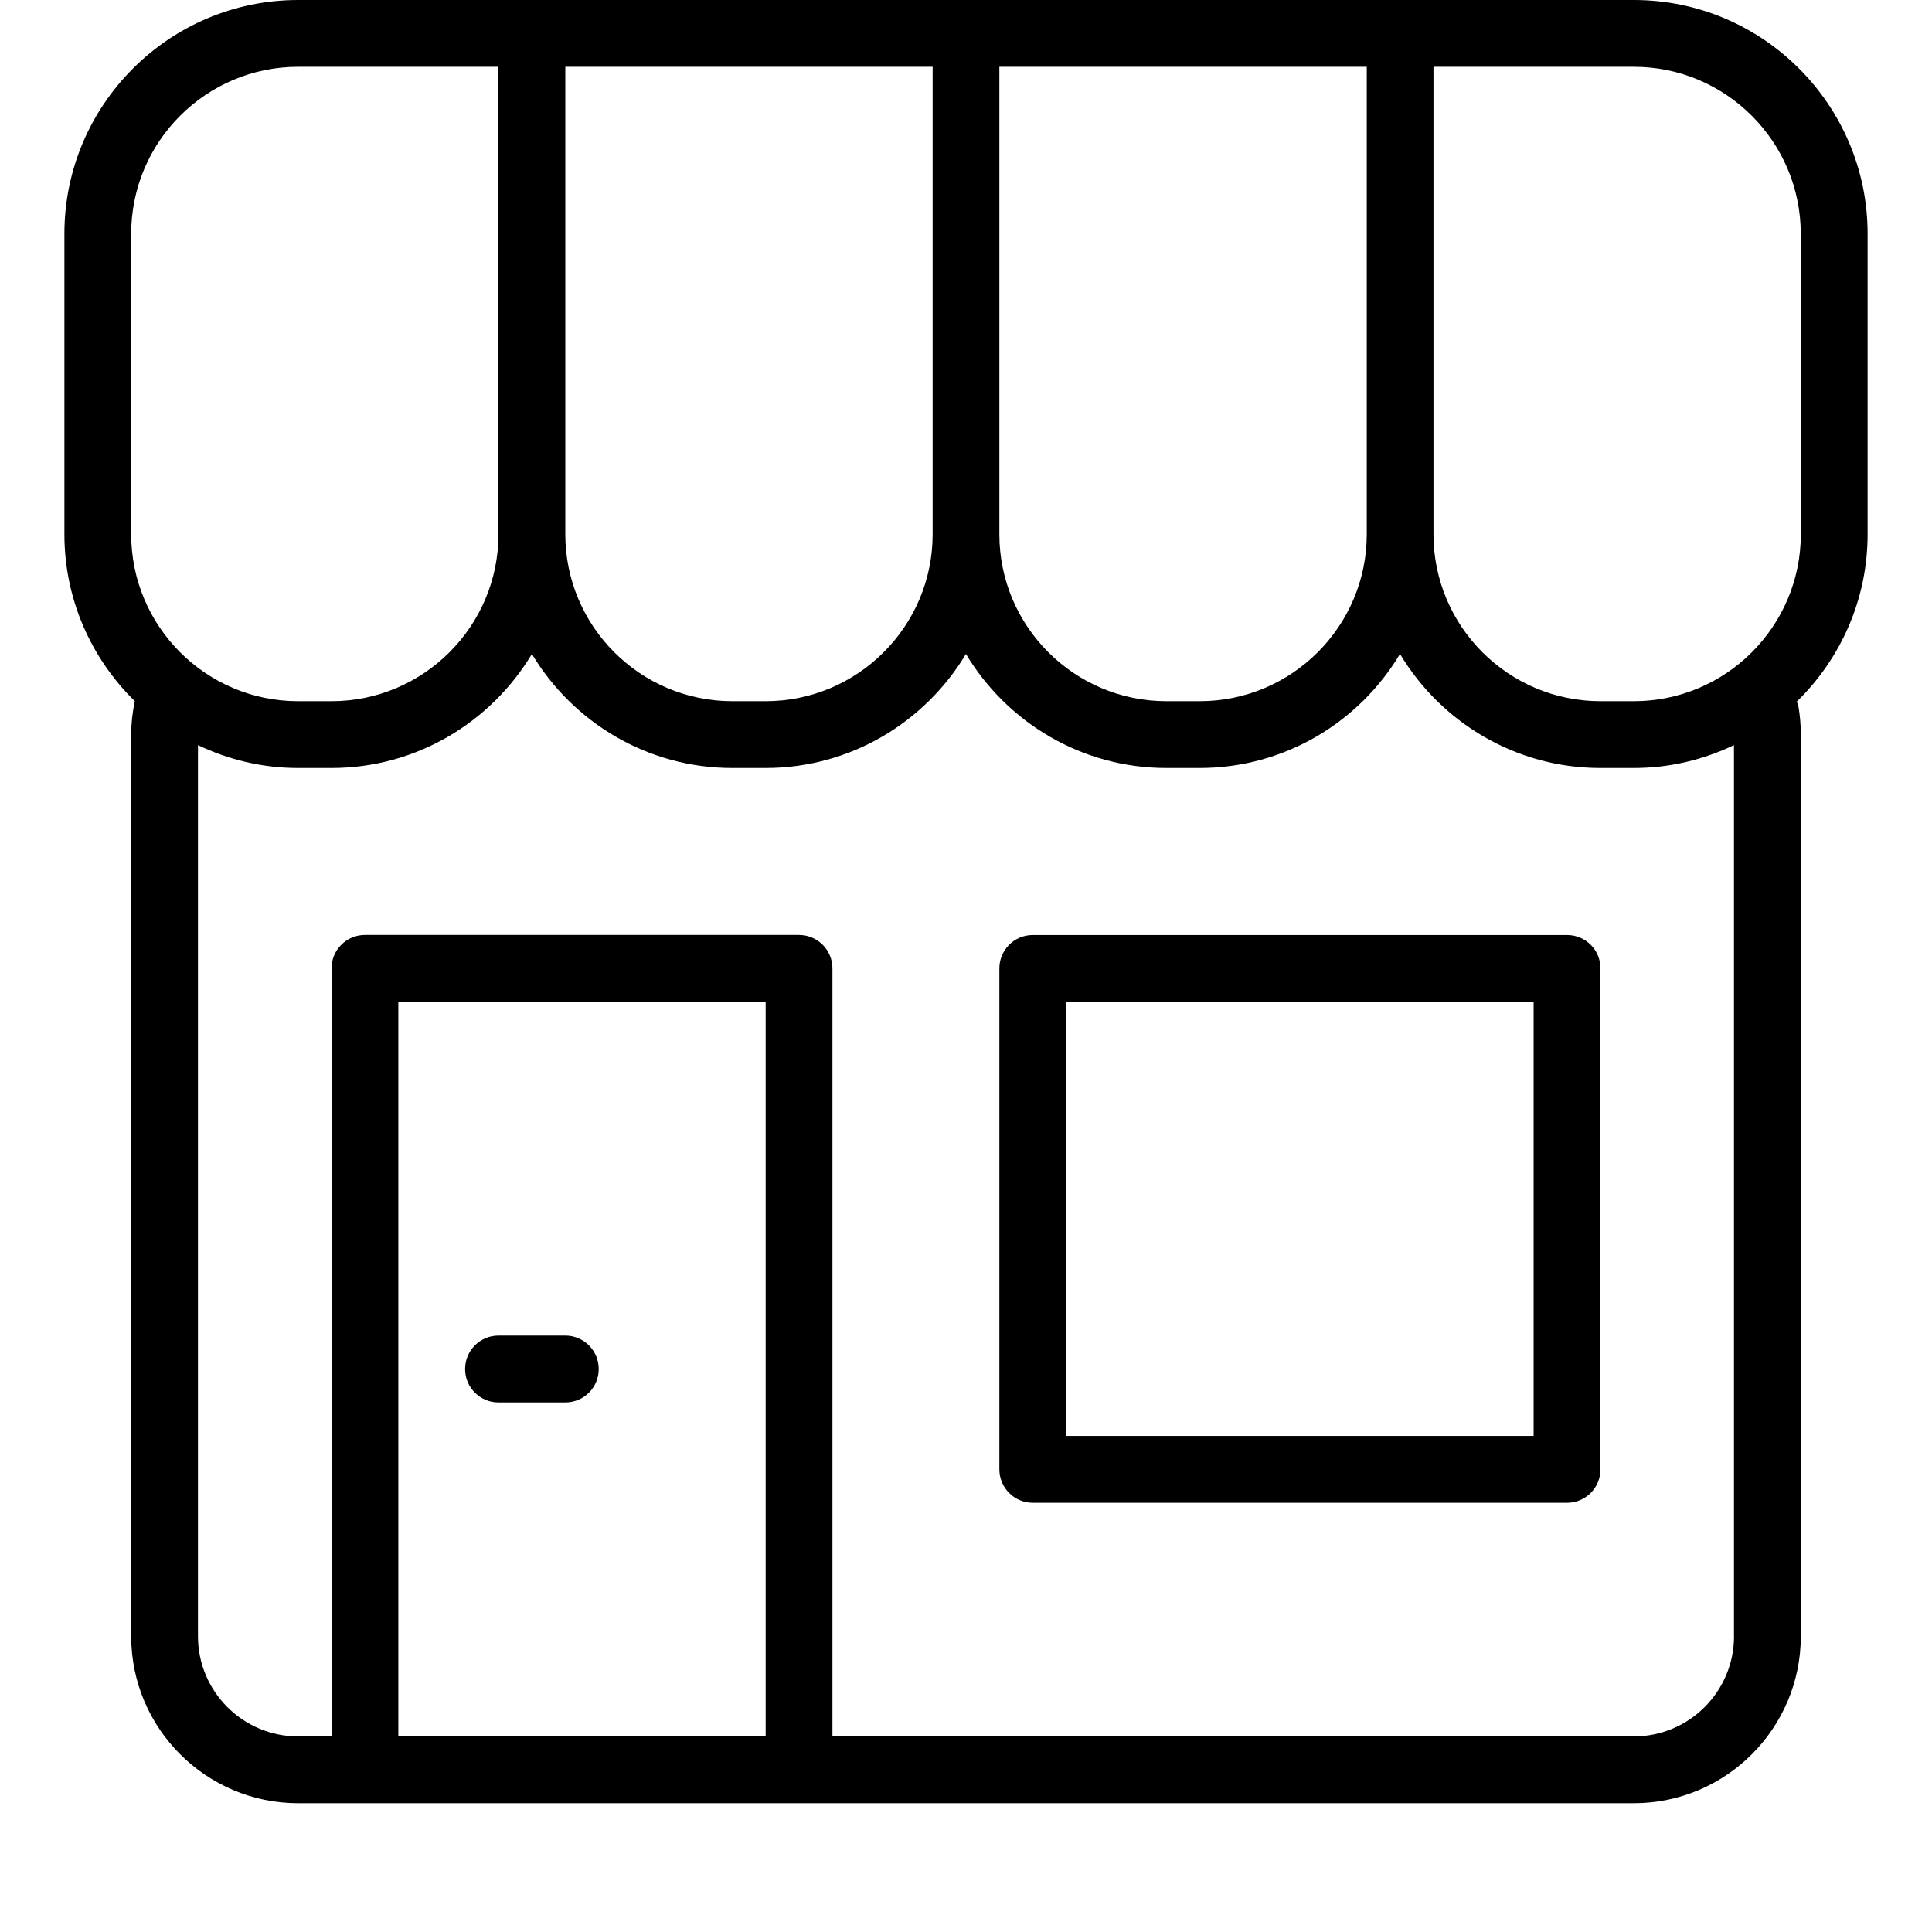
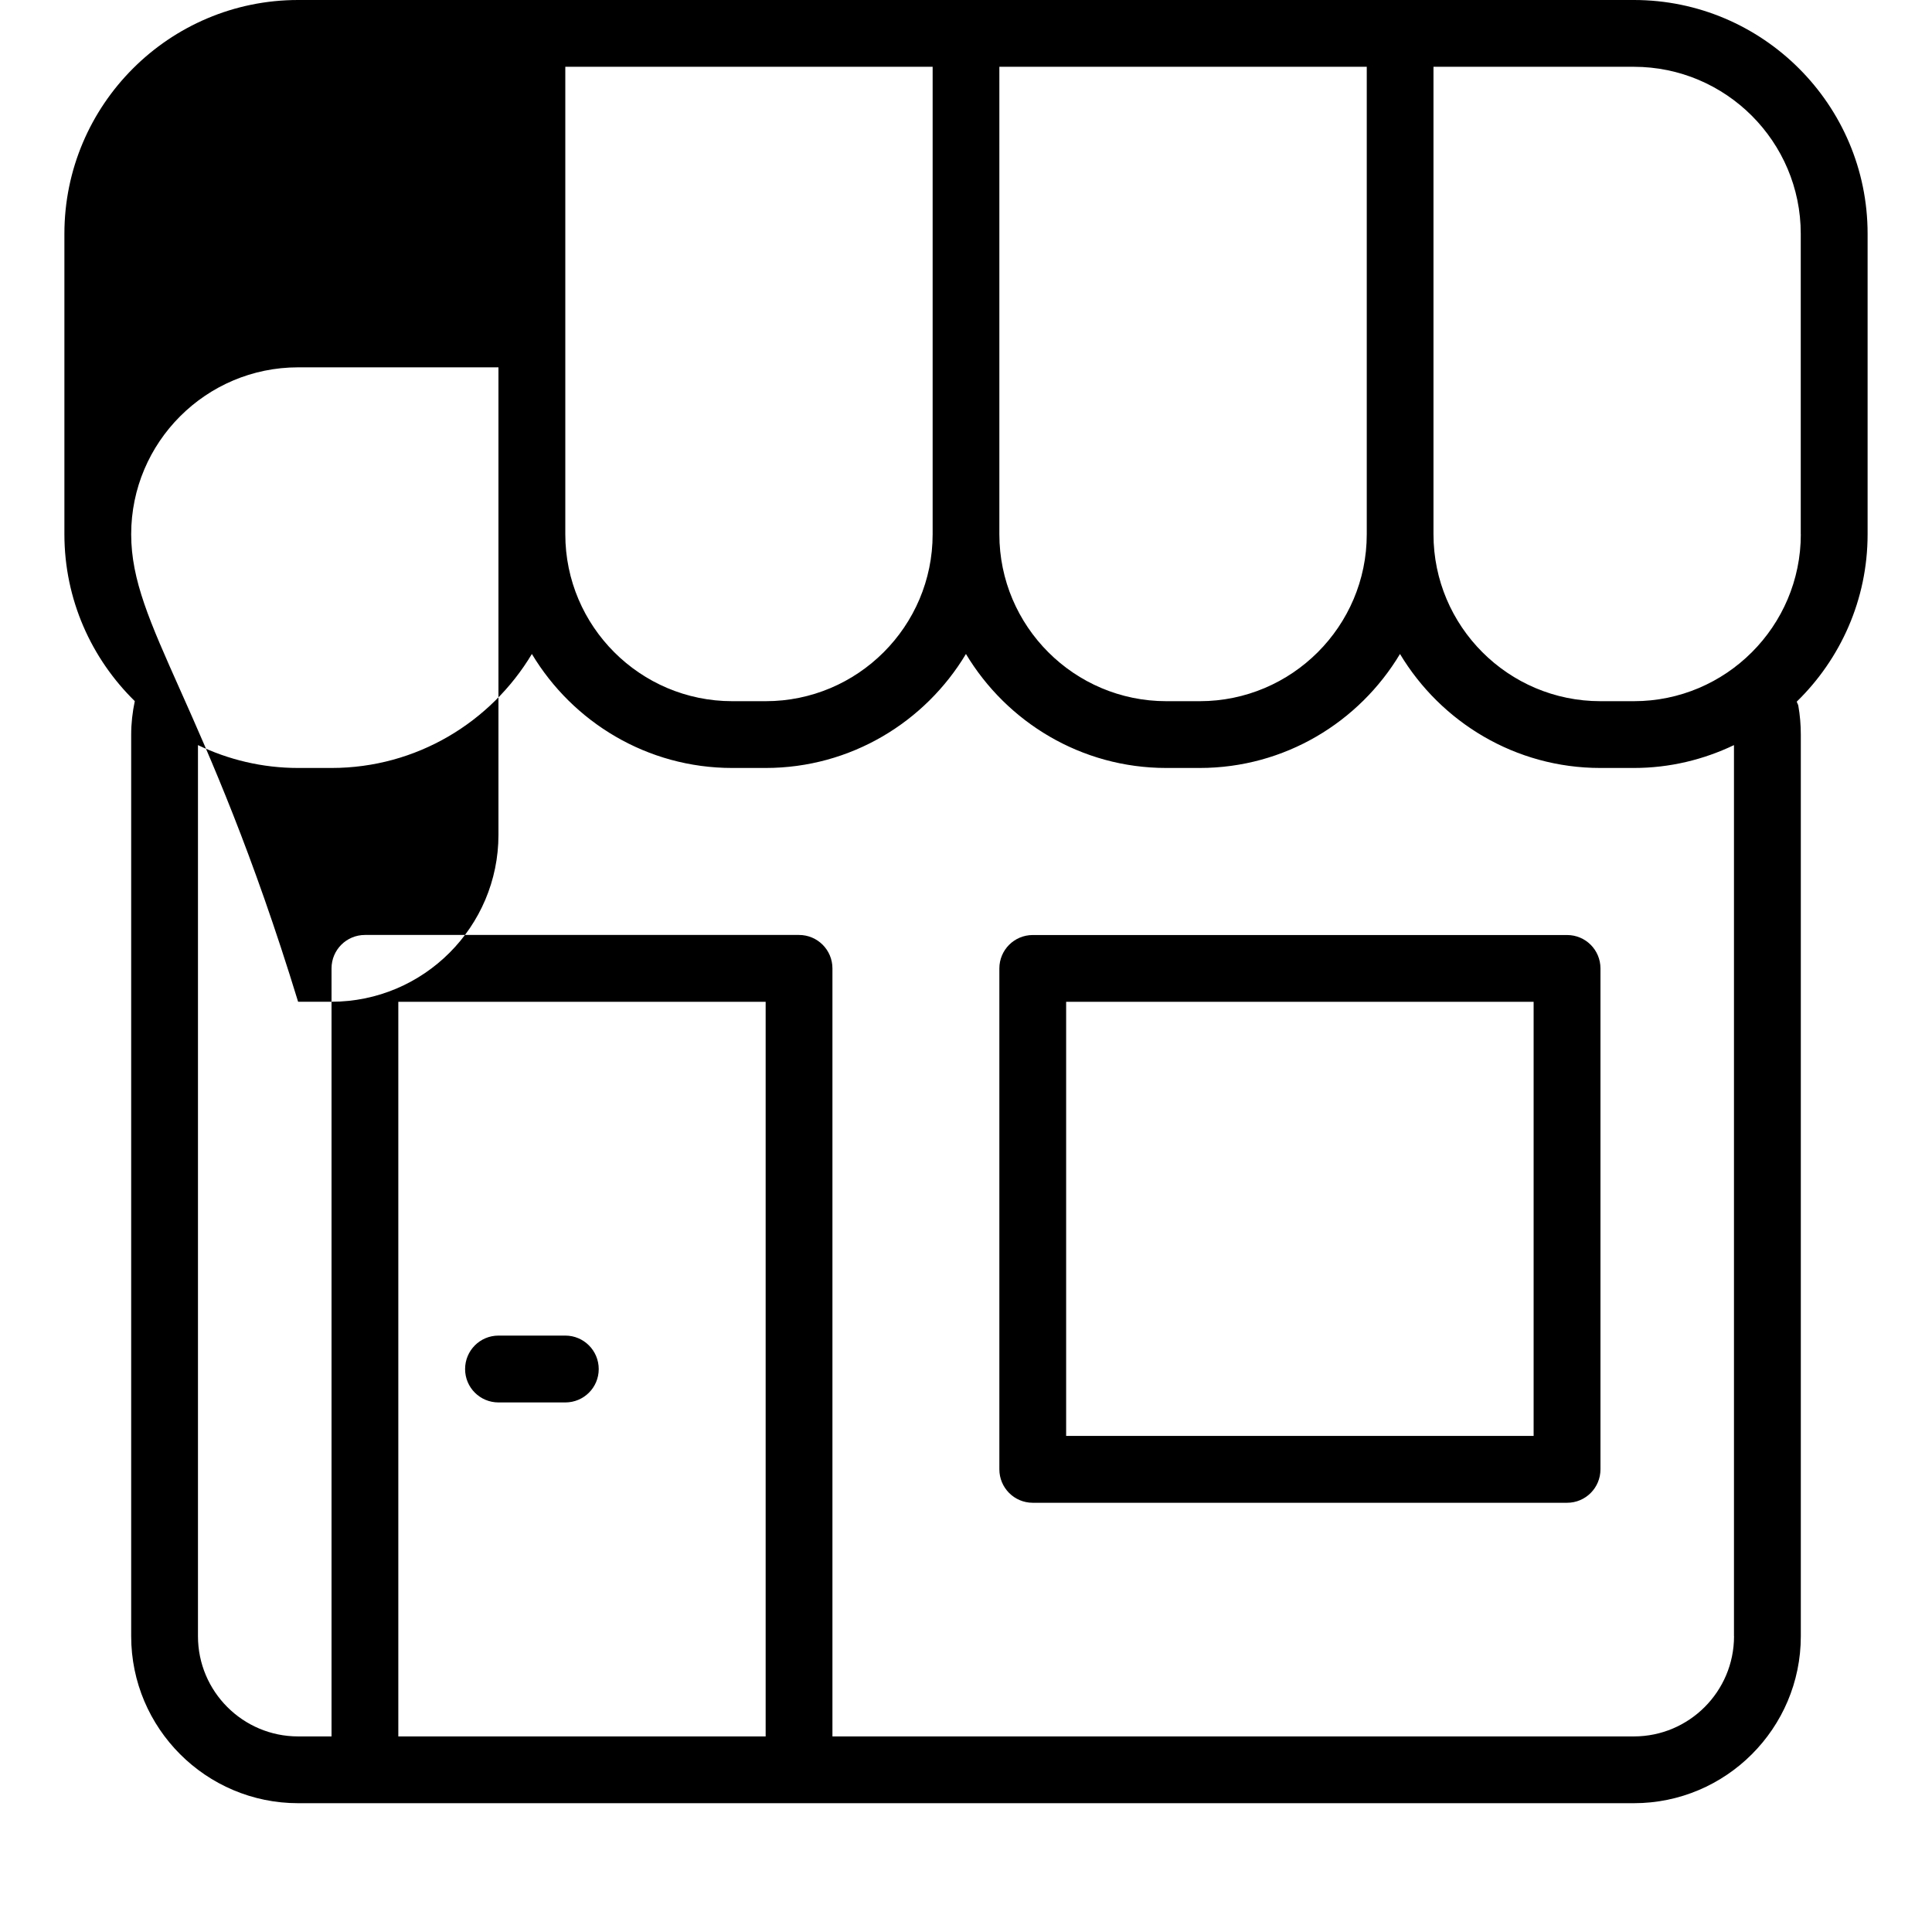
<svg xmlns="http://www.w3.org/2000/svg" version="1.0" id="Layer_1" x="0px" y="0px" width="30px" height="30px" viewBox="0 0 30 30" enable-background="new 0 0 30 30" xml:space="preserve">
  <g>
    <g>
-       <path fill="currentColor" d="M24.334,14.519h-8.297c-0.287,0-0.519,0.232-0.519,0.519v7.777c0,0.287,0.231,0.52,0.519,0.52h8.297    c0.286,0,0.518-0.232,0.518-0.52v-7.777C24.852,14.75,24.62,14.519,24.334,14.519z M23.814,22.297h-7.259v-6.741h7.259V22.297z     M7.741,21.777h1.037c0.287,0,0.519-0.231,0.519-0.518c0-0.287-0.232-0.52-0.519-0.52H7.741c-0.287,0-0.519,0.232-0.519,0.52    C7.222,21.546,7.454,21.777,7.741,21.777z M29,3.629C29,1.628,27.371,0,25.371,0H4.629C2.628,0,1,1.628,1,3.629v4.667    c0,1.014,0.42,1.932,1.093,2.591c-0.036,0.171-0.056,0.346-0.056,0.52v14C2.037,26.837,3.2,28,4.629,28h20.742    c1.429,0,2.592-1.163,2.592-2.593v-14c0-0.151-0.013-0.303-0.039-0.45c-0.005-0.023-0.019-0.041-0.024-0.062    C28.577,10.235,29,9.314,29,8.296V3.629z M15.519,1.037h5.704v7.259c0,1.429-1.164,2.592-2.594,2.592h-0.518    c-1.43,0-2.593-1.163-2.593-2.592V1.037z M8.778,1.037h5.704v7.259c0,1.429-1.163,2.592-2.593,2.592h-0.518    c-1.43,0-2.593-1.163-2.593-2.592V1.037z M2.037,8.296V3.629c0-1.429,1.163-2.592,2.592-2.592h3.111v7.259    c0,1.429-1.163,2.592-2.593,2.592H4.629C3.2,10.889,2.037,9.726,2.037,8.296z M11.889,26.963H6.185V15.556h5.704V26.963z     M26.926,25.407c0,0.858-0.697,1.556-1.555,1.556H12.926V15.037c0-0.287-0.232-0.519-0.519-0.519H5.667    c-0.287,0-0.519,0.232-0.519,0.519v11.926H4.629c-0.857,0-1.555-0.697-1.555-1.556V11.57c0.472,0.226,0.999,0.355,1.555,0.355    h0.519c1.321,0,2.477-0.712,3.111-1.77c0.635,1.058,1.79,1.77,3.111,1.77h0.518c1.321,0,2.477-0.712,3.111-1.77    c0.635,1.058,1.79,1.77,3.111,1.77h0.518c1.322,0,2.477-0.712,3.111-1.77c0.635,1.058,1.791,1.77,3.111,1.77h0.52    c0.557,0,1.082-0.129,1.555-0.355V25.407z M27.963,8.296c0,1.429-1.163,2.592-2.592,2.592h-0.52c-1.43,0-2.592-1.163-2.592-2.592    V1.037h3.111c1.429,0,2.592,1.163,2.592,2.592V8.296z" />
+       <path fill="currentColor" d="M24.334,14.519h-8.297c-0.287,0-0.519,0.232-0.519,0.519v7.777c0,0.287,0.231,0.52,0.519,0.52h8.297    c0.286,0,0.518-0.232,0.518-0.52v-7.777C24.852,14.75,24.62,14.519,24.334,14.519z M23.814,22.297h-7.259v-6.741h7.259V22.297z     M7.741,21.777h1.037c0.287,0,0.519-0.231,0.519-0.518c0-0.287-0.232-0.52-0.519-0.52H7.741c-0.287,0-0.519,0.232-0.519,0.52    C7.222,21.546,7.454,21.777,7.741,21.777z M29,3.629C29,1.628,27.371,0,25.371,0H4.629C2.628,0,1,1.628,1,3.629v4.667    c0,1.014,0.42,1.932,1.093,2.591c-0.036,0.171-0.056,0.346-0.056,0.52v14C2.037,26.837,3.2,28,4.629,28h20.742    c1.429,0,2.592-1.163,2.592-2.593v-14c0-0.151-0.013-0.303-0.039-0.45c-0.005-0.023-0.019-0.041-0.024-0.062    C28.577,10.235,29,9.314,29,8.296V3.629z M15.519,1.037h5.704v7.259c0,1.429-1.164,2.592-2.594,2.592h-0.518    c-1.43,0-2.593-1.163-2.593-2.592V1.037z M8.778,1.037h5.704v7.259c0,1.429-1.163,2.592-2.593,2.592h-0.518    c-1.43,0-2.593-1.163-2.593-2.592V1.037z M2.037,8.296c0-1.429,1.163-2.592,2.592-2.592h3.111v7.259    c0,1.429-1.163,2.592-2.593,2.592H4.629C3.2,10.889,2.037,9.726,2.037,8.296z M11.889,26.963H6.185V15.556h5.704V26.963z     M26.926,25.407c0,0.858-0.697,1.556-1.555,1.556H12.926V15.037c0-0.287-0.232-0.519-0.519-0.519H5.667    c-0.287,0-0.519,0.232-0.519,0.519v11.926H4.629c-0.857,0-1.555-0.697-1.555-1.556V11.57c0.472,0.226,0.999,0.355,1.555,0.355    h0.519c1.321,0,2.477-0.712,3.111-1.77c0.635,1.058,1.79,1.77,3.111,1.77h0.518c1.321,0,2.477-0.712,3.111-1.77    c0.635,1.058,1.79,1.77,3.111,1.77h0.518c1.322,0,2.477-0.712,3.111-1.77c0.635,1.058,1.791,1.77,3.111,1.77h0.52    c0.557,0,1.082-0.129,1.555-0.355V25.407z M27.963,8.296c0,1.429-1.163,2.592-2.592,2.592h-0.52c-1.43,0-2.592-1.163-2.592-2.592    V1.037h3.111c1.429,0,2.592,1.163,2.592,2.592V8.296z" />
    </g>
  </g>
</svg>